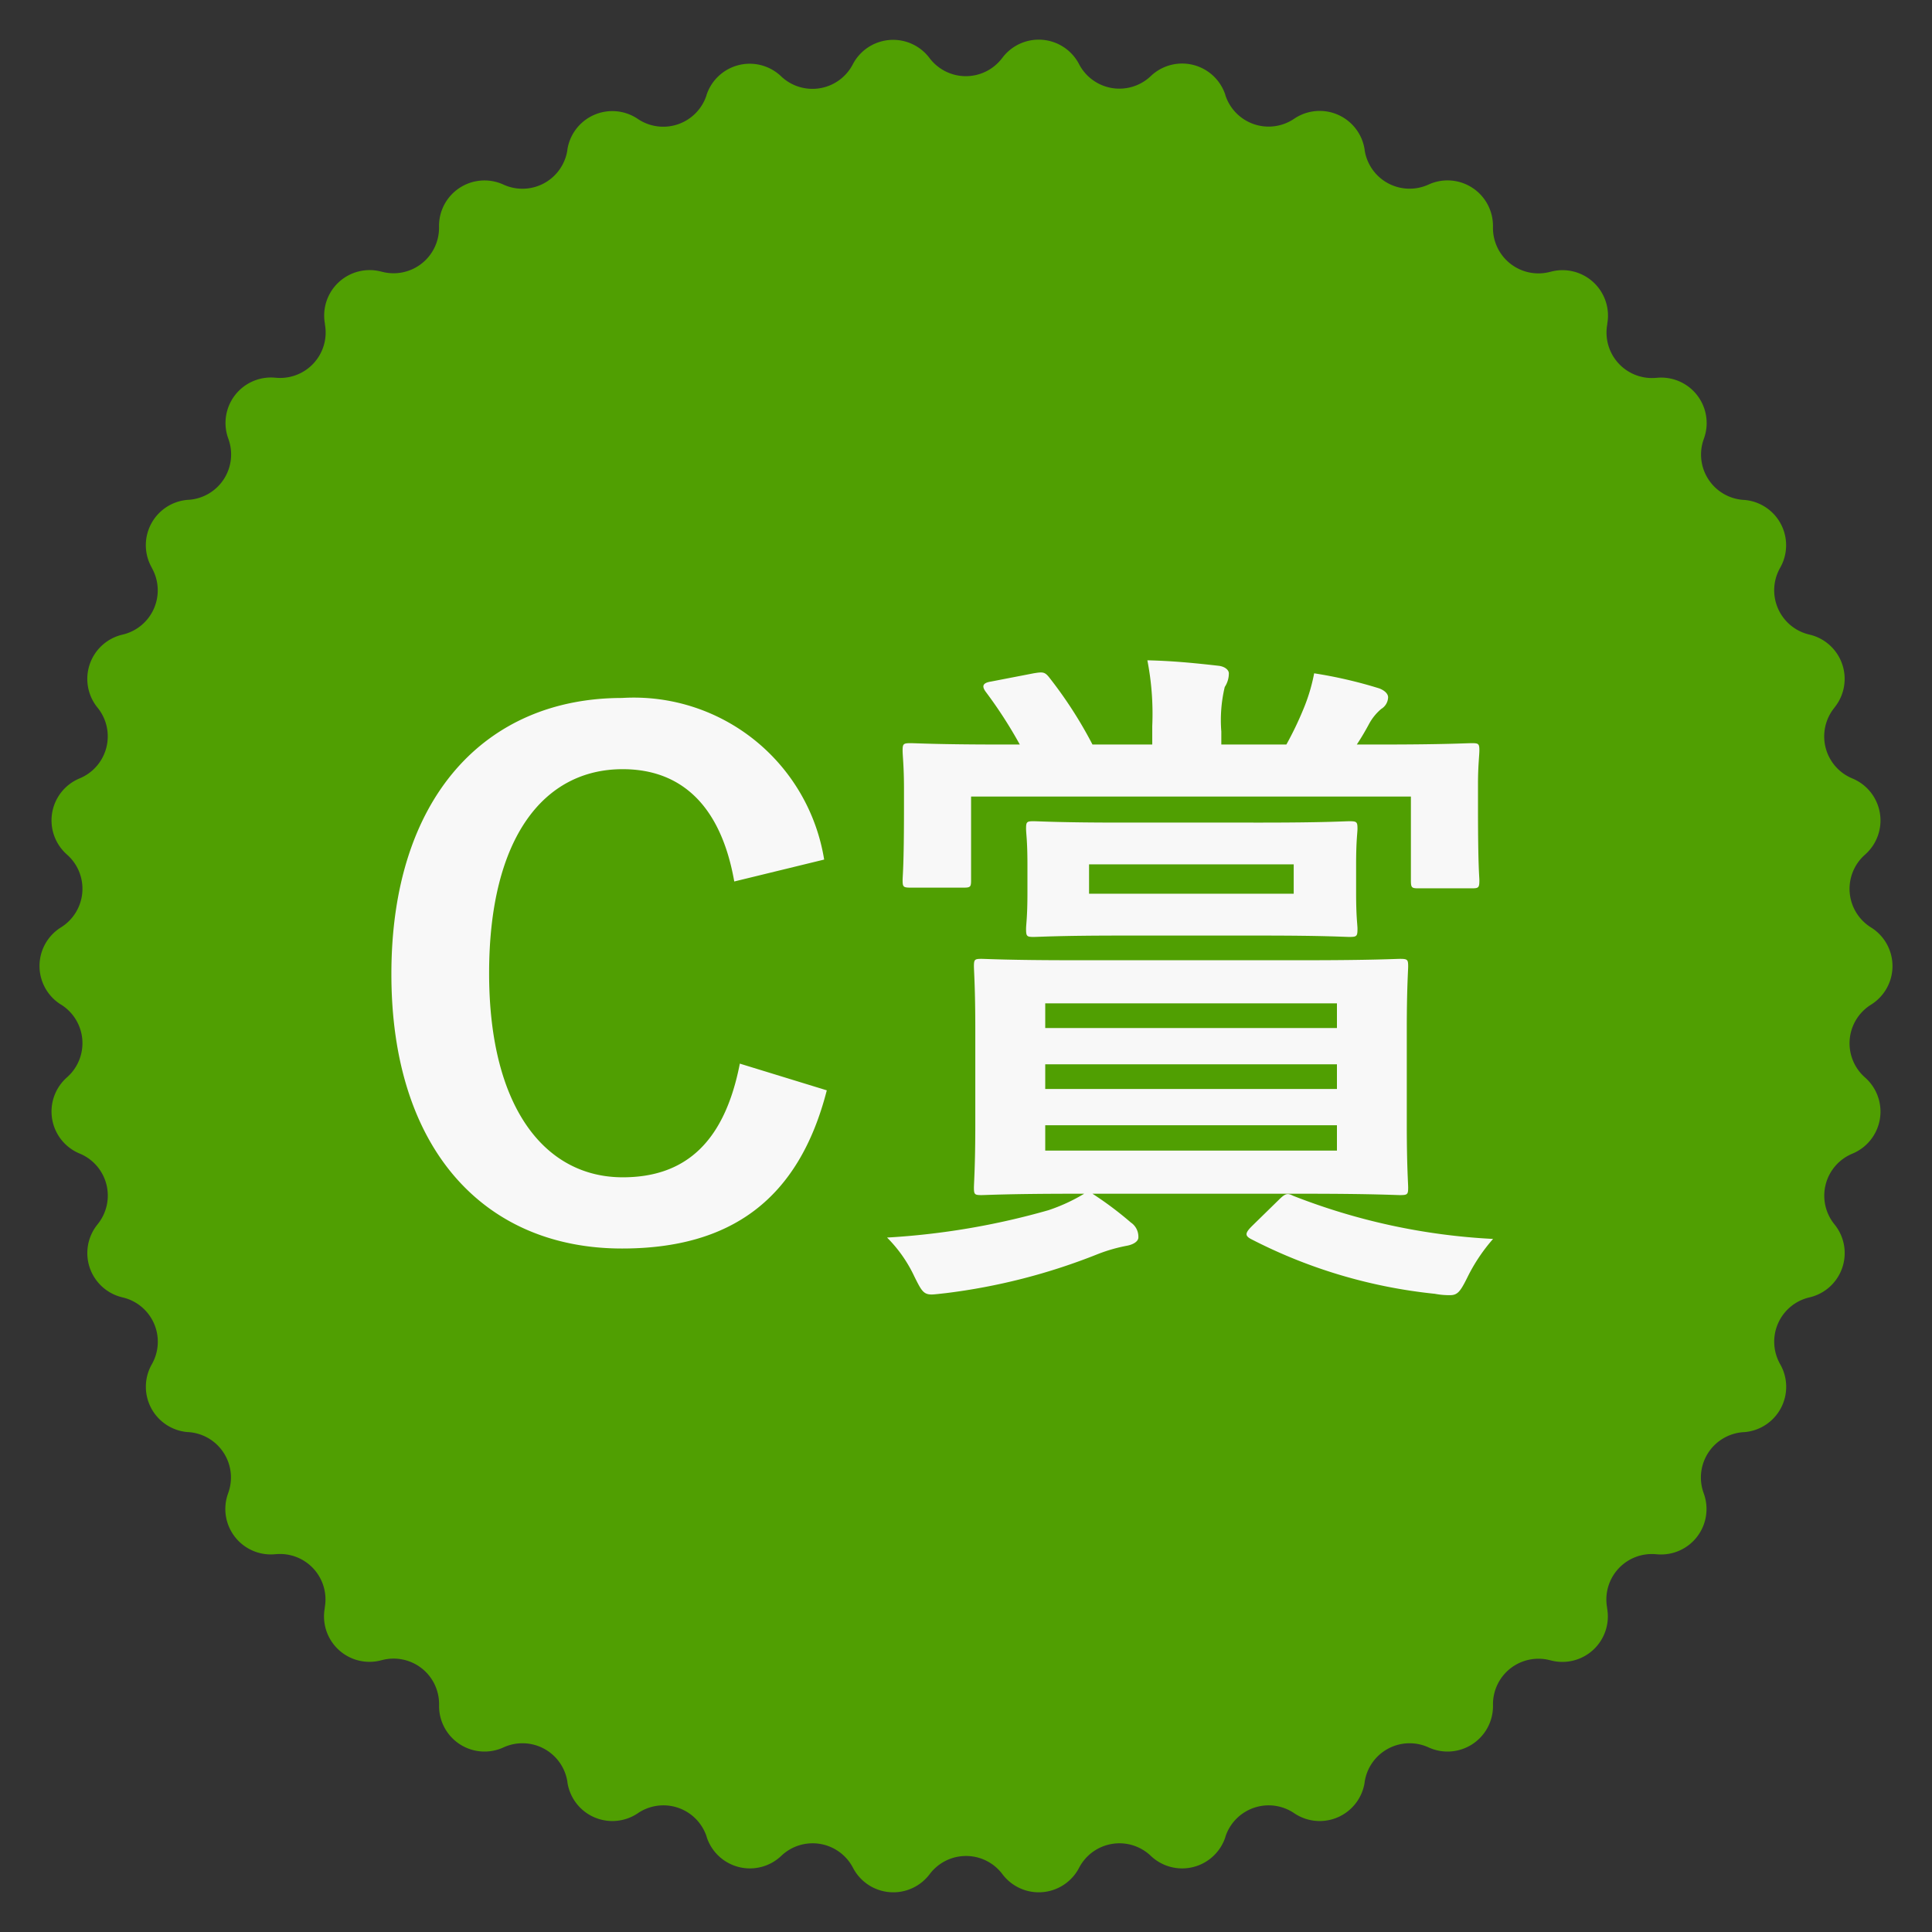
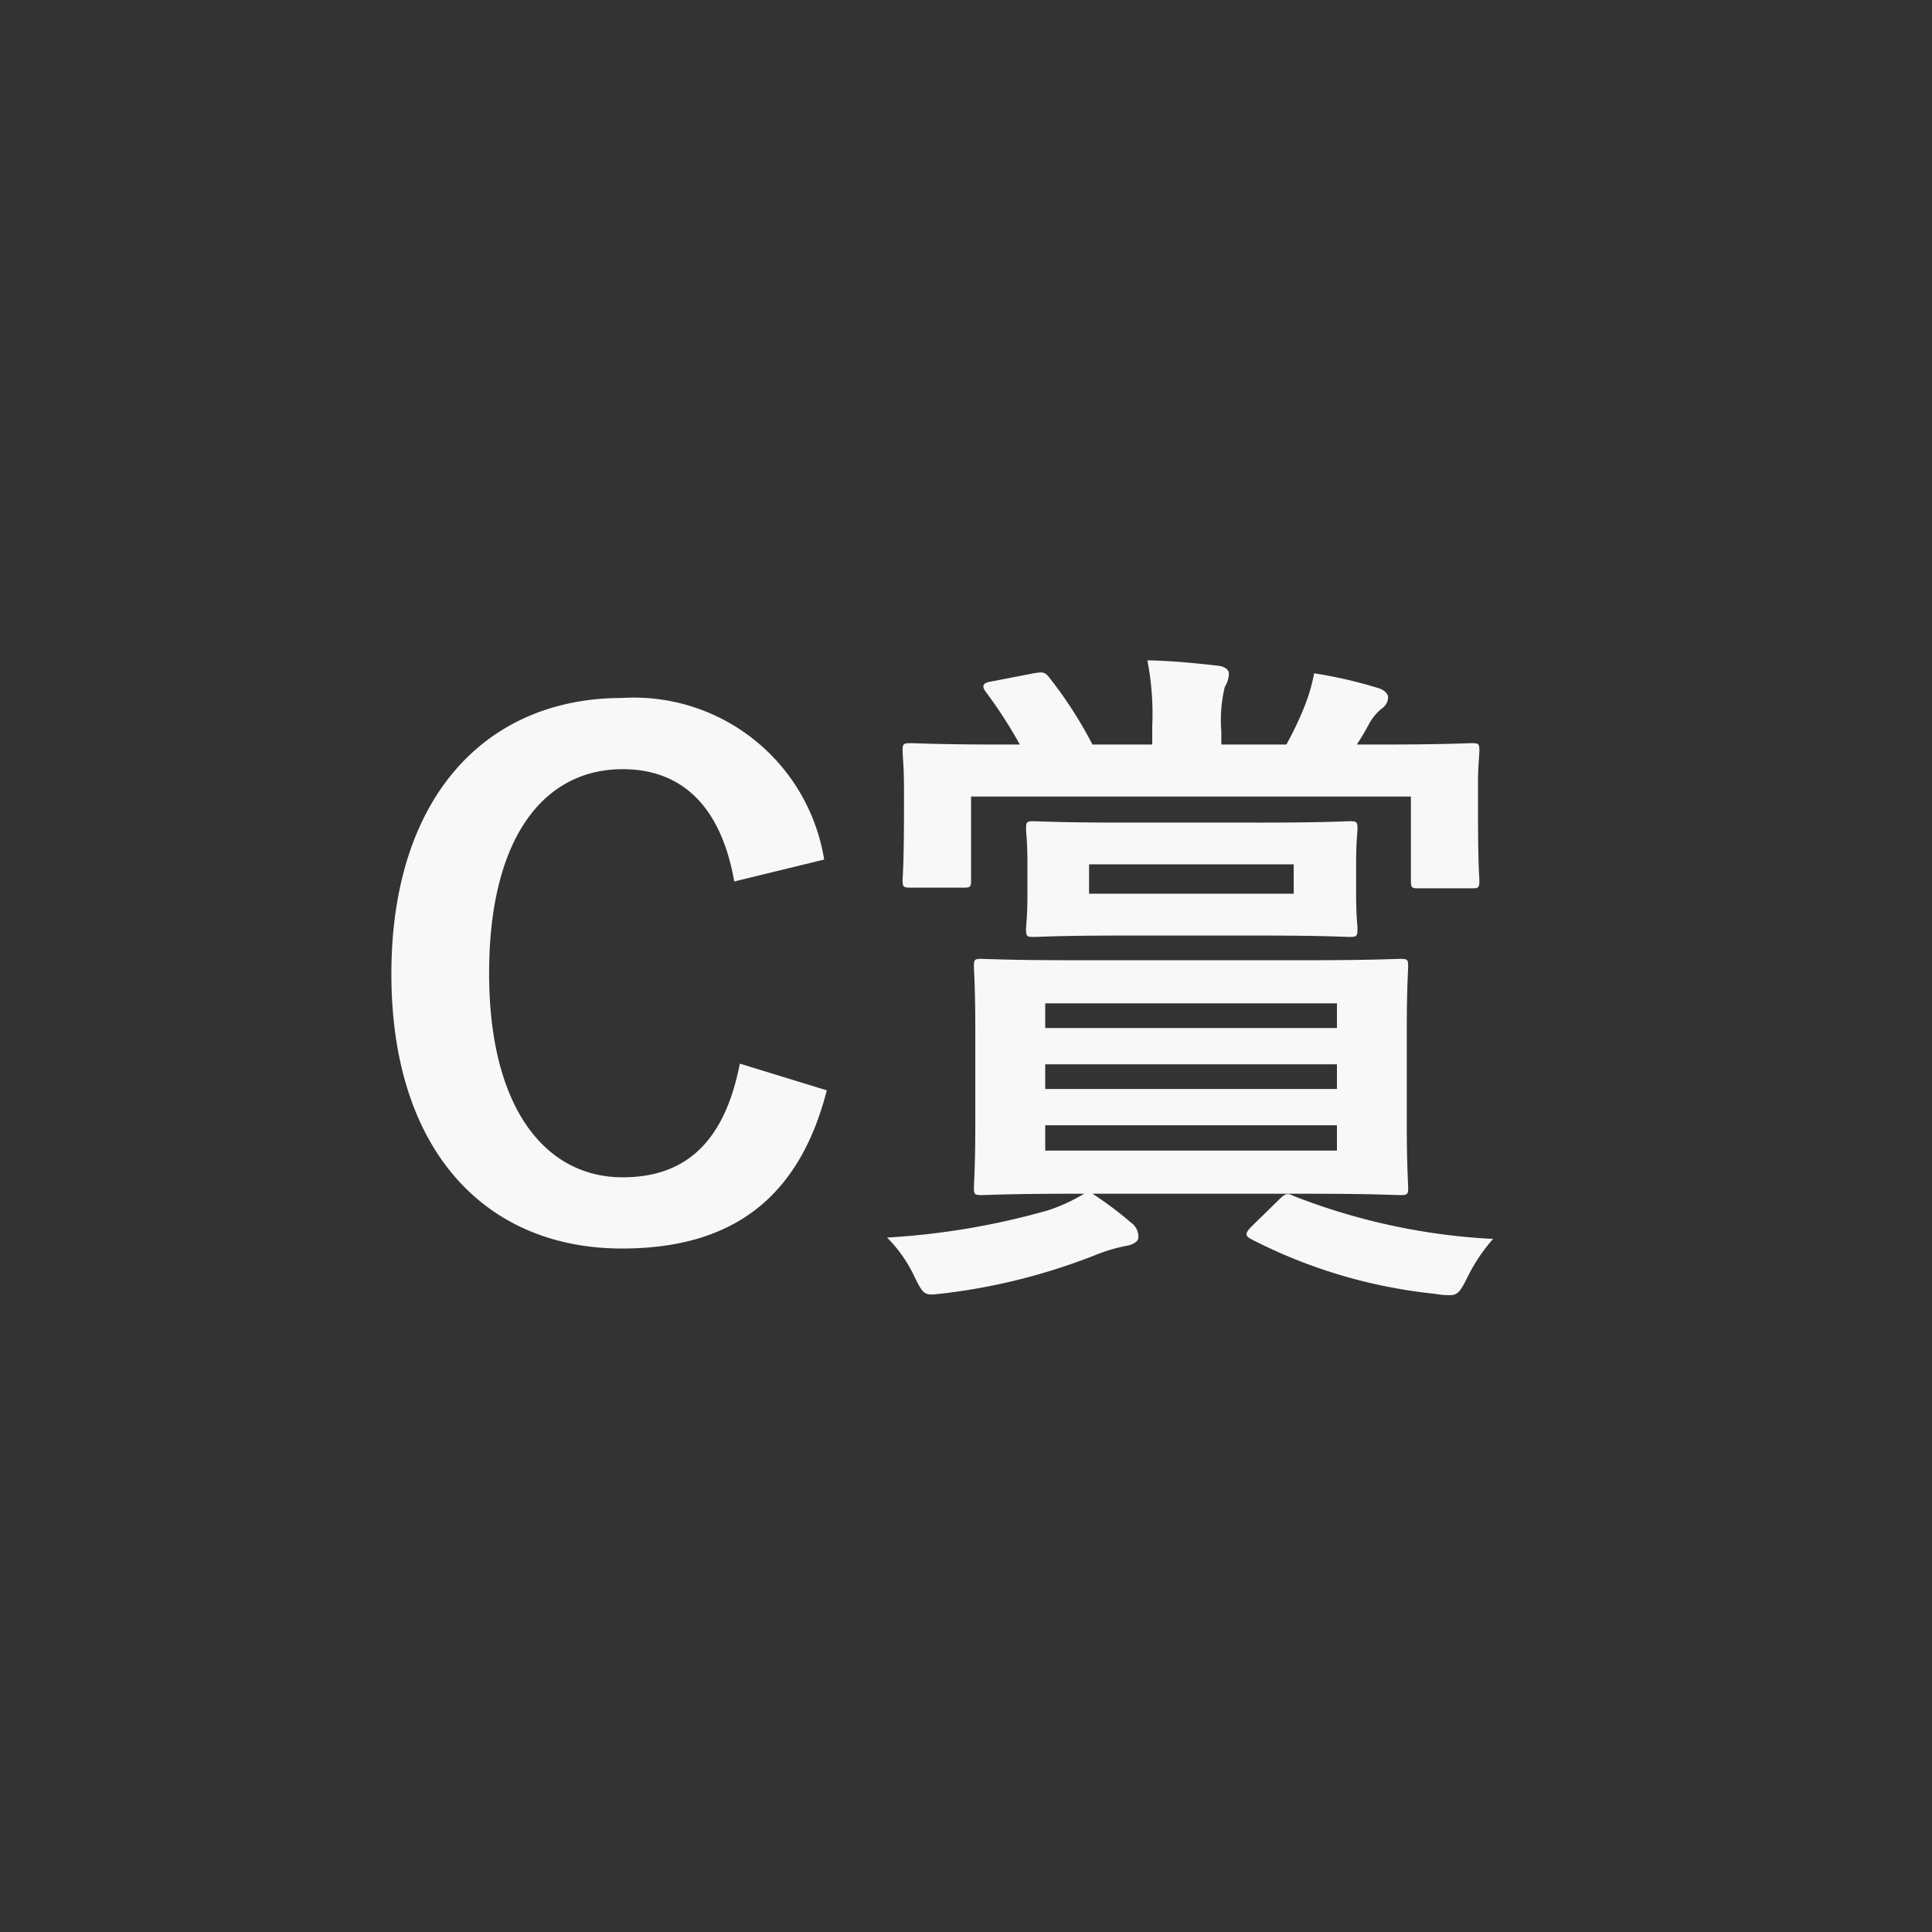
<svg xmlns="http://www.w3.org/2000/svg" width="79" height="79" viewBox="0 0 79 79">
  <rect x="0" y="0" width="79" height="79" fill="#333333" stroke="none" />
  <g id="present_ttl_c" transform="translate(-731 -16968)">
-     <path id="多角形_6" data-name="多角形 6" d="M40.987,2.364a1.859,1.859,0,0,1,3.136.259l0,0a1.859,1.859,0,0,0,2.932.489h0a1.859,1.859,0,0,1,3.051.771l0,.009a1.859,1.859,0,0,0,2.812.964h0a1.859,1.859,0,0,1,2.882,1.262l0,.015a1.859,1.859,0,0,0,2.614,1.413h0a1.859,1.859,0,0,1,2.634,1.718v.02A1.859,1.859,0,0,0,63.4,11.112l.006,0a1.859,1.859,0,0,1,2.315,2.128l0,.025a1.859,1.859,0,0,0,2.012,2.184h.011a1.859,1.859,0,0,1,1.932,2.479l-.01.029a1.859,1.859,0,0,0,1.624,2.484h.017A1.859,1.859,0,0,1,72.8,23.2l-.016.029a1.859,1.859,0,0,0,1.193,2.717l.022.005a1.859,1.859,0,0,1,1.021,2.971L75,28.95a1.859,1.859,0,0,0,.729,2.875l.026.011a1.859,1.859,0,0,1,.518,3.1l-.025.023a1.859,1.859,0,0,0,.245,2.956l.027.017a1.859,1.859,0,0,1,0,3.141l-.027.017a1.859,1.859,0,0,0-.245,2.956l.025.023a1.859,1.859,0,0,1-.518,3.1l-.026.011A1.859,1.859,0,0,0,75,50.05l.022.027A1.859,1.859,0,0,1,74,53.048l-.022.005a1.859,1.859,0,0,0-1.193,2.717l.016.029a1.859,1.859,0,0,1-1.5,2.763h-.017a1.859,1.859,0,0,0-1.624,2.484l.01.029a1.859,1.859,0,0,1-1.932,2.479h-.011a1.859,1.859,0,0,0-2.012,2.184l0,.025a1.859,1.859,0,0,1-2.315,2.128l-.006,0a1.859,1.859,0,0,0-2.345,1.823v.02a1.859,1.859,0,0,1-2.634,1.718h0a1.859,1.859,0,0,0-2.614,1.413l0,.015a1.859,1.859,0,0,1-2.882,1.262h0a1.859,1.859,0,0,0-2.812.964l0,.009a1.859,1.859,0,0,1-3.051.771h0a1.859,1.859,0,0,0-2.932.489l0,0a1.859,1.859,0,0,1-3.136.259h0a1.859,1.859,0,0,0-2.973,0h0a1.859,1.859,0,0,1-3.136-.259l0,0a1.859,1.859,0,0,0-2.932-.489h0a1.859,1.859,0,0,1-3.051-.771l0-.009a1.859,1.859,0,0,0-2.812-.964h0a1.859,1.859,0,0,1-2.882-1.262l0-.015a1.859,1.859,0,0,0-2.614-1.413h0a1.859,1.859,0,0,1-2.634-1.718v-.021A1.859,1.859,0,0,0,15.6,67.888l-.006,0a1.859,1.859,0,0,1-2.315-2.128l0-.025a1.859,1.859,0,0,0-2.012-2.183h-.011a1.859,1.859,0,0,1-1.932-2.479l.01-.029a1.859,1.859,0,0,0-1.624-2.484H7.694A1.859,1.859,0,0,1,6.2,55.8l.016-.029a1.859,1.859,0,0,0-1.193-2.717L5,53.048a1.859,1.859,0,0,1-1.021-2.971L4,50.05a1.859,1.859,0,0,0-.729-2.875l-.026-.011a1.859,1.859,0,0,1-.518-3.1l.025-.023a1.859,1.859,0,0,0-.245-2.956L2.48,41.07a1.859,1.859,0,0,1,0-3.141l.027-.017a1.859,1.859,0,0,0,.245-2.956l-.025-.023a1.859,1.859,0,0,1,.518-3.1l.026-.011A1.859,1.859,0,0,0,4,28.95l-.022-.027A1.859,1.859,0,0,1,5,25.952l.022-.005A1.859,1.859,0,0,0,6.213,23.23L6.2,23.2a1.859,1.859,0,0,1,1.5-2.763h.017a1.859,1.859,0,0,0,1.624-2.484l-.01-.029a1.859,1.859,0,0,1,1.932-2.479h.011a1.859,1.859,0,0,0,2.012-2.183l0-.025a1.859,1.859,0,0,1,2.315-2.128l.006,0a1.859,1.859,0,0,0,2.345-1.823v-.02a1.859,1.859,0,0,1,2.634-1.718h0a1.859,1.859,0,0,0,2.614-1.413l0-.015A1.859,1.859,0,0,1,26.076,4.86h0A1.859,1.859,0,0,0,28.888,3.9l0-.009a1.859,1.859,0,0,1,3.051-.771h0a1.859,1.859,0,0,0,2.932-.489l0,0a1.859,1.859,0,0,1,3.136-.259h0a1.859,1.859,0,0,0,2.973,0Z" transform="translate(731 16968)" fill="#509f02" />
    <path id="パス_818" data-name="パス 818" d="M19.1-15.456a7.88,7.88,0,0,0-8.26-6.608c-5.6,0-9.436,4.088-9.436,11.284C1.4-3.612,5.208.448,10.836.448c4.424,0,7.224-1.988,8.372-6.468L15.652-7.112c-.616,3.164-2.184,4.648-4.788,4.648C7.7-2.464,5.4-5.292,5.4-10.808c0-5.544,2.24-8.344,5.46-8.344,2.464,0,4.032,1.568,4.564,4.592ZM38.78-1.792c2.716,0,3.7.056,3.864.056.308,0,.336-.028.336-.308,0-.168-.056-.9-.056-2.548V-8.54c0-1.652.056-2.38.056-2.548,0-.28-.028-.308-.336-.308-.168,0-1.148.056-3.864.056H29.232c-2.548,0-3.528-.056-3.7-.056-.28,0-.308.028-.308.308,0,.168.056.9.056,2.548v3.948c0,1.652-.056,2.38-.056,2.548,0,.28.028.308.308.308.168,0,1.148-.056,3.836-.056h.364a7.293,7.293,0,0,1-1.456.672A30.331,30.331,0,0,1,21.672,0a5.615,5.615,0,0,1,1.12,1.6c.28.56.364.728.7.728.112,0,.336-.028.588-.056A24.934,24.934,0,0,0,30.3.672,6.672,6.672,0,0,1,31.472.336c.308-.056.476-.2.476-.336a.7.7,0,0,0-.308-.616,14.3,14.3,0,0,0-1.568-1.176Zm1.288-1.764H28.14V-4.592H40.068ZM28.14-9.576H40.068v1.008H28.14Zm0,3.5V-7.084H40.068v1.008Zm-2.212-16.66c-.364.056-.392.2-.2.448A18.424,18.424,0,0,1,27.1-20.16h-.756c-2.576,0-3.528-.056-3.7-.056-.308,0-.336.028-.336.308,0,.2.056.644.056,1.54v.868c0,2.324-.056,2.716-.056,2.884,0,.28.028.308.336.308h2.156c.28,0,.308-.028.308-.308v-3.416H43.092v3.416c0,.308.028.336.308.336h2.184c.28,0,.308-.028.308-.336,0-.14-.056-.532-.056-2.884v-1.092c0-.672.056-1.148.056-1.316,0-.28-.028-.308-.308-.308-.2,0-1.12.056-3.724.056h-.98q.252-.378.5-.84a2.12,2.12,0,0,1,.5-.616.577.577,0,0,0,.28-.476c0-.14-.14-.28-.364-.364a18.508,18.508,0,0,0-2.66-.616,7.339,7.339,0,0,1-.448,1.484A13.572,13.572,0,0,1,38-20.16h-2.66v-.532a5.852,5.852,0,0,1,.14-1.82,1.01,1.01,0,0,0,.168-.56c0-.14-.168-.28-.42-.308-.98-.112-1.876-.2-2.912-.224a11.4,11.4,0,0,1,.2,2.688v.756H30.072a17.43,17.43,0,0,0-1.792-2.772c-.168-.2-.252-.2-.616-.14Zm5.264,5.768c-2.464,0-3.332-.056-3.528-.056-.28,0-.308.028-.308.308,0,.2.056.476.056,1.456v1.176c0,.98-.056,1.288-.056,1.456,0,.308.028.336.308.336.2,0,1.064-.056,3.528-.056h5.852c2.492,0,3.36.056,3.528.056.308,0,.336-.028.336-.336,0-.168-.056-.476-.056-1.456V-15.26c0-.98.056-1.288.056-1.456,0-.28-.028-.308-.336-.308-.168,0-1.036.056-3.528.056Zm-1.26,1.708H38.3v1.2H29.932ZM36.6-.476c-.28.28-.308.392-.056.532A21.067,21.067,0,0,0,44.072,2.3a3.164,3.164,0,0,0,.616.056c.308,0,.42-.14.7-.7a7.184,7.184,0,0,1,1.064-1.6,25.955,25.955,0,0,1-8.176-1.764c-.224-.112-.308-.112-.588.168Z" transform="translate(745.6 17018.604)" fill="#f8f8f8" />
  </g>
</svg>